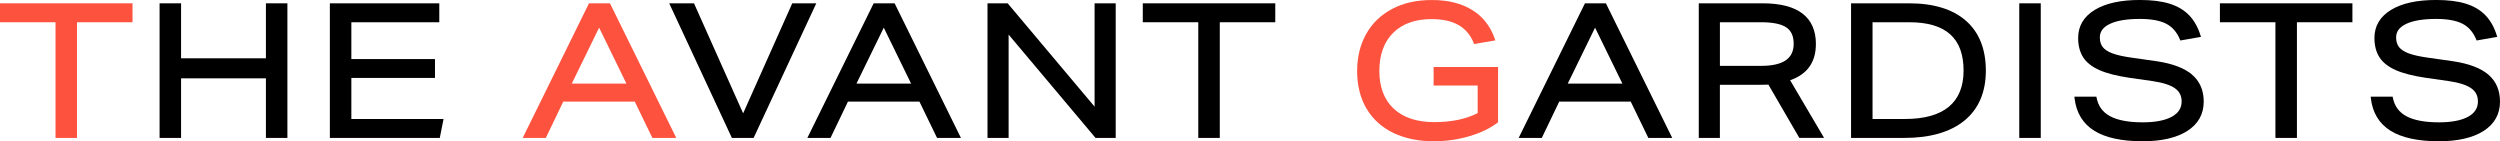
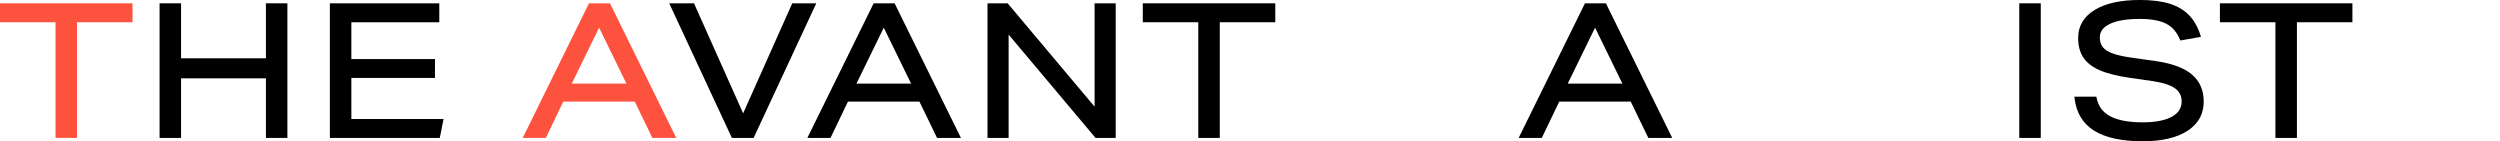
<svg xmlns="http://www.w3.org/2000/svg" width="177" height="10" viewBox="0 0 177 10" fill="none">
  <g clip-path="url(#clip0_1218_2899)">
    <path d="M0 1.575H3.931V9.765H5.452V1.575H9.382V0.235H0V1.575Z" fill="#FD523E" />
    <path d="M18.827 4.128H12.82V0.235H11.298V9.765H12.82V5.546H18.827V9.765H20.348V0.235H18.827V4.128Z" fill="black" />
    <path d="M24.876 5.52H30.797V4.18H24.876V1.575H31.102V0.235H23.354V9.765H31.137L31.404 8.424H24.876V5.52Z" fill="black" />
    <path d="M41.7 0.235L37.007 9.765H38.645L39.88 7.192H44.941L46.188 9.765H47.88L43.186 0.235H41.702H41.7ZM44.349 5.917H40.483L42.417 1.958L44.35 5.917H44.349Z" fill="#FD523E" />
    <path d="M56.091 0.235L52.614 8.024L49.163 0.297L49.137 0.235H47.38L51.817 9.765H53.356L57.793 0.235H56.091Z" fill="black" />
    <path d="M61.855 0.235L57.161 9.765H58.8L60.035 7.192H65.095L66.343 9.765H68.034L63.339 0.235H61.855ZM64.503 5.917H60.638L62.571 1.958L64.505 5.917H64.503Z" fill="black" />
    <path d="M77.497 7.551L71.373 0.272L71.342 0.235H69.915V9.765H71.41V2.449L77.533 9.728L77.565 9.765H78.992V0.235H77.497V7.551Z" fill="black" />
    <path d="M80.909 1.575H84.838V9.765H86.361V1.575H90.29V0.235H80.909V1.575Z" fill="black" />
-     <path d="M101.5 6.055H104.62V8.008C103.799 8.431 102.762 8.646 101.538 8.646C100.314 8.646 99.351 8.326 98.675 7.695C98 7.065 97.658 6.167 97.658 5.025C97.658 3.884 97.987 2.966 98.638 2.322C99.286 1.679 100.2 1.353 101.352 1.353C102.127 1.353 102.769 1.493 103.26 1.771C103.745 2.046 104.107 2.472 104.337 3.039L104.367 3.117L105.871 2.859L105.832 2.747C105.525 1.857 104.983 1.168 104.222 0.702C103.466 0.236 102.513 0.001 101.392 0.001C100.272 0.001 99.357 0.213 98.561 0.634C97.763 1.055 97.144 1.653 96.721 2.412C96.297 3.168 96.085 4.053 96.085 5.04C96.085 6.028 96.31 6.96 96.757 7.704C97.203 8.45 97.844 9.025 98.66 9.416C99.472 9.804 100.431 10.001 101.513 10.001C102.367 10.001 103.207 9.883 104.005 9.651C104.806 9.419 105.485 9.093 106.023 8.688L106.063 8.657V4.742H101.5V6.057V6.055Z" fill="#FD523E" />
    <path d="M112.214 0.235L107.521 9.765H109.159L110.394 7.192H115.455L116.702 9.765H118.394L113.698 0.235H112.214ZM114.863 5.917H110.997L112.931 1.958L114.864 5.917H114.863Z" fill="black" />
-     <path d="M128.567 3.132C128.567 1.21 127.299 0.235 124.798 0.235H120.273V9.765H121.768V6.003H124.638C124.904 6.003 125.089 6 125.204 5.993L127.392 9.763H129.145L126.742 5.682C127.952 5.261 128.564 4.403 128.564 3.131L128.567 3.132ZM121.77 1.575H124.706C125.512 1.575 126.105 1.697 126.466 1.937C126.82 2.173 126.992 2.555 126.992 3.106C126.992 4.154 126.235 4.663 124.679 4.663H121.77V1.575Z" fill="black" />
-     <path d="M139.187 1.469C138.255 0.65 136.904 0.235 135.168 0.235H131.055V9.765H134.824C136.655 9.765 138.089 9.35 139.086 8.533C140.089 7.712 140.598 6.522 140.598 5C140.598 3.478 140.124 2.291 139.189 1.469H139.187ZM137.983 7.554C137.288 8.132 136.243 8.424 134.876 8.424H132.576V1.575H135.168C137.761 1.575 139.021 2.695 139.021 5C139.021 6.121 138.671 6.981 137.983 7.554Z" fill="black" />
    <path d="M144.486 0.235H142.964V9.765H144.486V0.235Z" fill="black" />
    <path d="M155.197 5.281C154.658 4.823 153.821 4.504 152.708 4.337L150.875 4.076C150.327 3.998 149.885 3.899 149.563 3.78C149.25 3.666 149.02 3.516 148.878 3.337C148.738 3.16 148.668 2.929 148.668 2.648C148.668 2.235 148.899 1.923 149.373 1.695C149.865 1.459 150.58 1.34 151.499 1.34C152.301 1.34 152.93 1.454 153.369 1.681C153.8 1.904 154.125 2.277 154.337 2.791L154.369 2.867L155.828 2.61L155.793 2.5C155.612 1.922 155.341 1.442 154.985 1.076C154.63 0.707 154.161 0.432 153.594 0.258C153.034 0.085 152.329 -0.002 151.499 -0.002C150.149 -0.002 149.076 0.233 148.311 0.699C147.53 1.174 147.133 1.842 147.133 2.686C147.133 3.227 147.252 3.686 147.487 4.054C147.722 4.423 148.109 4.727 148.633 4.961C149.148 5.19 149.861 5.374 150.752 5.506L152.398 5.741C153.138 5.851 153.677 6.025 153.998 6.258C154.309 6.484 154.46 6.786 154.46 7.182C154.46 7.651 154.234 8.005 153.77 8.262C153.291 8.526 152.594 8.661 151.697 8.661C150.701 8.661 149.928 8.515 149.397 8.229C148.871 7.946 148.558 7.52 148.44 6.927L148.423 6.846H146.867L146.88 6.959C146.997 7.979 147.465 8.75 148.268 9.254C149.059 9.75 150.213 10.001 151.697 10.001C153.038 10.001 154.103 9.756 154.859 9.273C155.631 8.78 156.023 8.081 156.023 7.195C156.023 6.394 155.745 5.75 155.197 5.284V5.281Z" fill="black" />
    <path d="M157.17 1.575H161.1V9.765H162.622V1.575H166.551V0.235H157.17V1.575Z" fill="black" />
-     <path d="M176.174 5.281C175.635 4.823 174.798 4.504 173.685 4.337L171.852 4.076C171.305 3.998 170.862 3.899 170.54 3.78C170.227 3.666 169.998 3.516 169.855 3.337C169.716 3.16 169.645 2.929 169.645 2.648C169.645 2.235 169.876 1.923 170.35 1.695C170.843 1.459 171.558 1.34 172.476 1.34C173.278 1.34 173.908 1.454 174.346 1.681C174.777 1.904 175.103 2.277 175.314 2.791L175.346 2.867L176.805 2.61L176.77 2.5C176.589 1.922 176.318 1.442 175.963 1.076C175.607 0.707 175.138 0.432 174.571 0.258C174.011 0.085 173.306 -0.002 172.476 -0.002C171.126 -0.002 170.053 0.233 169.288 0.699C168.507 1.174 168.11 1.842 168.11 2.686C168.11 3.227 168.229 3.686 168.464 4.054C168.699 4.423 169.086 4.727 169.611 4.961C170.125 5.19 170.839 5.374 171.729 5.506L173.375 5.741C174.115 5.851 174.654 6.025 174.975 6.258C175.286 6.484 175.437 6.786 175.437 7.182C175.437 7.651 175.212 8.005 174.747 8.262C174.269 8.526 173.572 8.661 172.674 8.661C171.678 8.661 170.905 8.515 170.374 8.229C169.848 7.946 169.536 7.52 169.417 6.927L169.4 6.846H167.844L167.857 6.959C167.974 7.979 168.442 8.75 169.245 9.254C170.037 9.75 171.19 10.001 172.674 10.001C174.015 10.001 175.08 9.756 175.837 9.273C176.609 8.78 177 8.081 177 7.195C177 6.394 176.722 5.75 176.174 5.284V5.281Z" fill="black" />
  </g>
  <defs>
    <clipPath id="clip0_1218_2899">
      <rect width="177" height="10" fill="white" />
    </clipPath>
  </defs>
</svg>